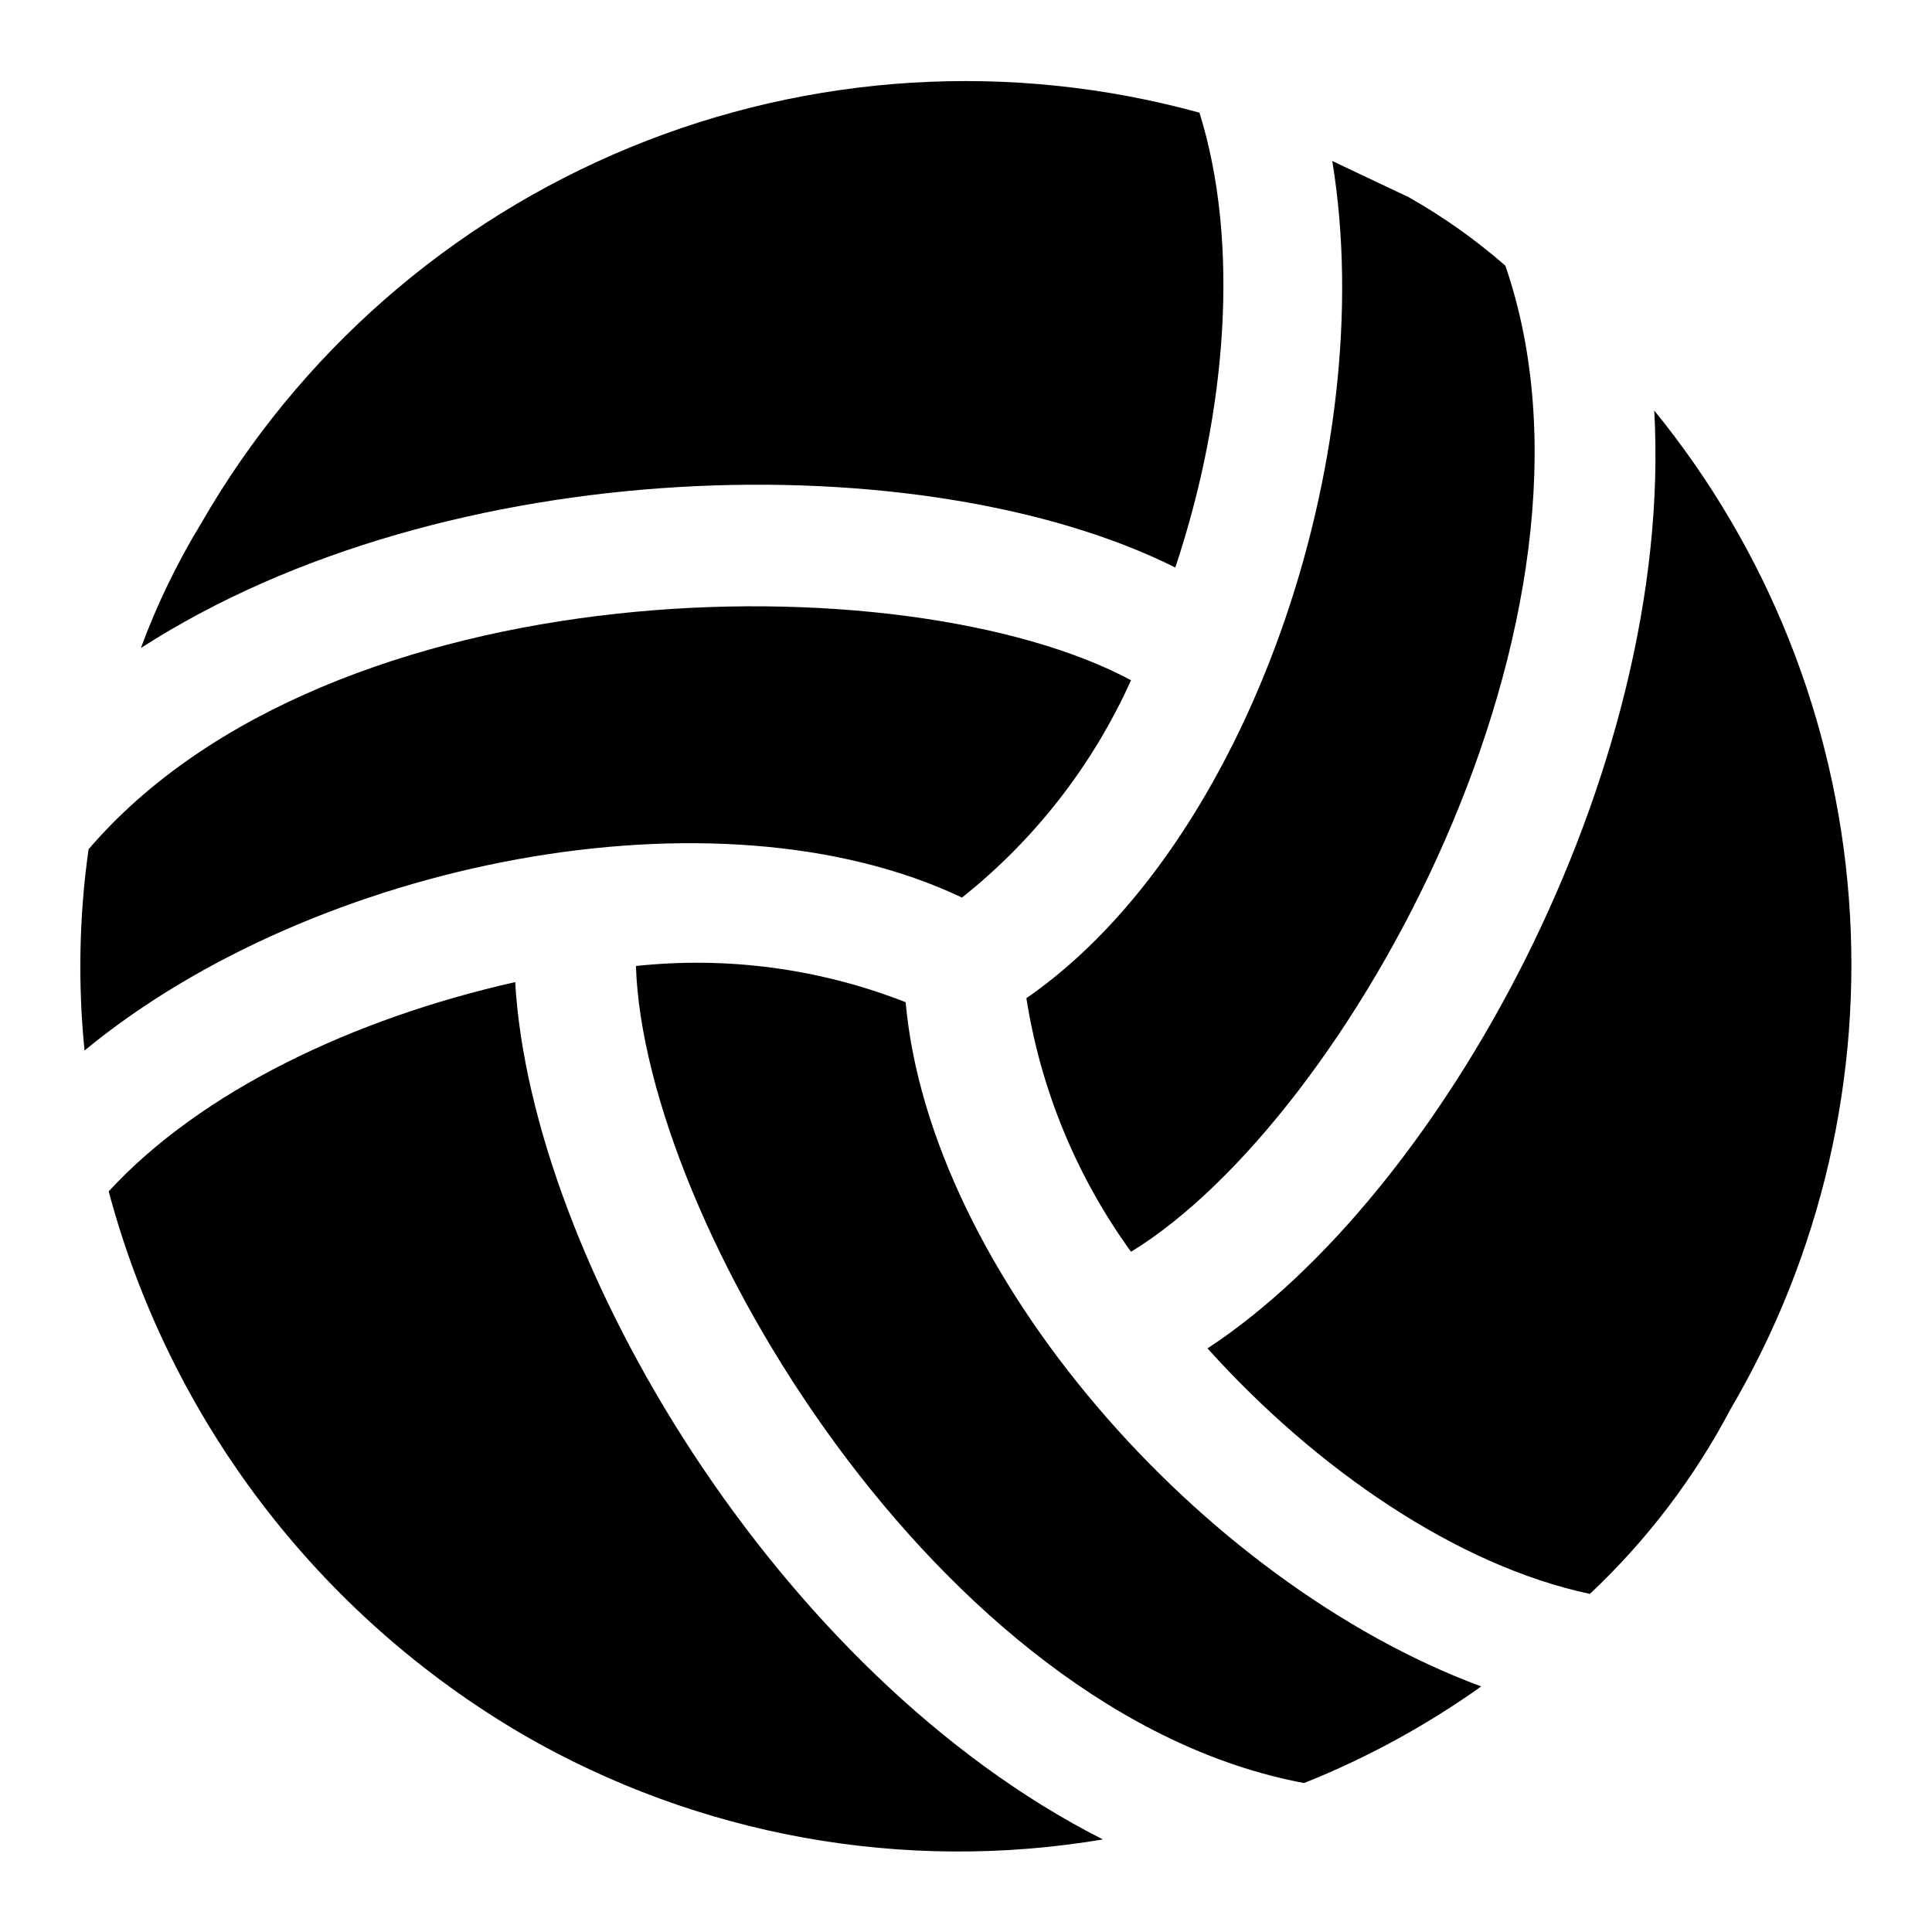
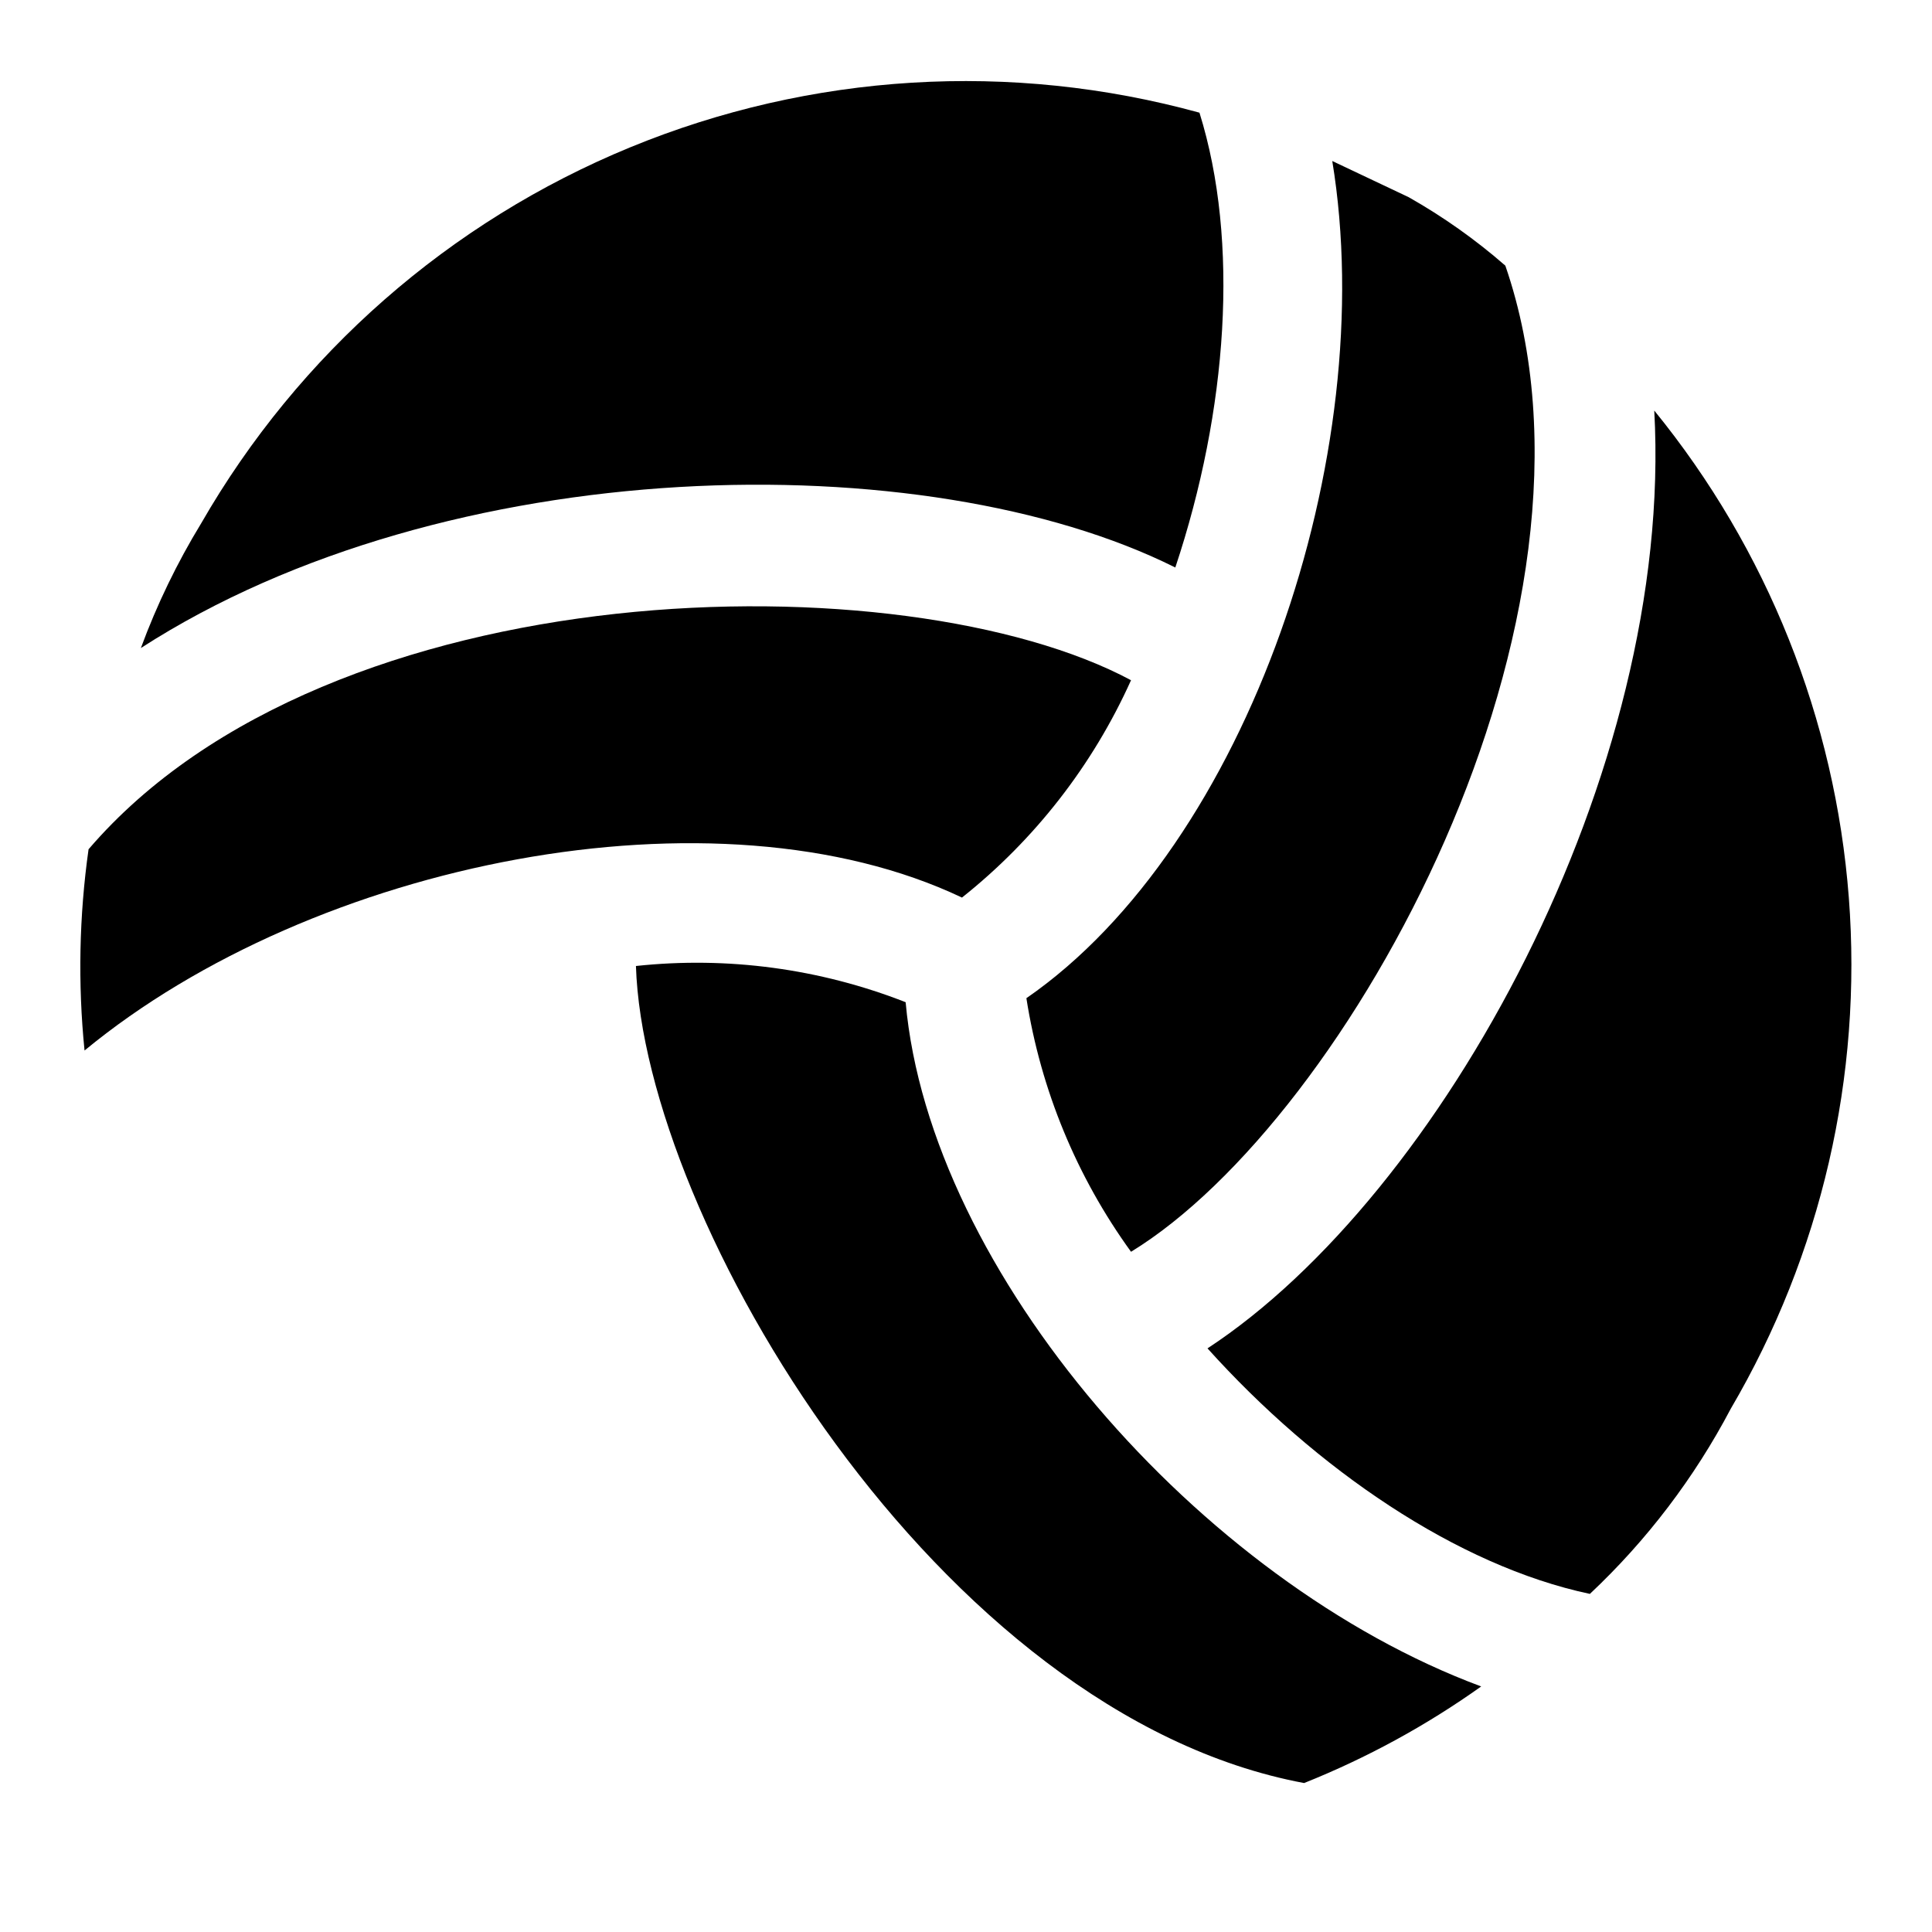
<svg xmlns="http://www.w3.org/2000/svg" width="62" height="62" viewBox="0 0 62 62" fill="none">
  <g clip-path="url(#clip0_19_11687)">
    <path d="M30.871 28.804C33.21 26.945 35.07 24.553 36.296 21.829C29.063 17.954 10.592 18.212 2.842 27.254C2.54 29.394 2.497 31.562 2.713 33.712C10.075 27.641 22.992 25.058 30.871 28.804Z" fill="black" />
    <path d="M37.717 18.212C39.396 13.175 39.783 7.75 38.492 3.616C32.447 1.952 26.021 2.343 20.223 4.728C14.425 7.113 9.583 11.356 6.458 16.791C5.684 18.06 5.035 19.401 4.521 20.796C14.338 14.466 29.708 14.208 37.717 18.212Z" fill="black" />
-     <path d="M16.533 31.517C11.367 32.679 6.458 35.004 3.488 38.233C5.449 45.573 10.231 51.84 16.792 55.671C22.412 58.92 28.99 60.108 35.392 59.029C24.929 53.733 17.05 40.429 16.533 31.517Z" fill="black" />
    <path d="M29.063 32.162C26.314 31.084 23.345 30.685 20.408 31C20.667 39.137 30.096 55.025 41.85 57.22C43.861 56.416 45.769 55.376 47.533 54.12C38.492 50.762 29.838 40.816 29.063 32.162Z" fill="black" />
    <path d="M32.938 32.033C33.399 34.973 34.55 37.761 36.296 40.171C43.271 35.908 52.183 19.762 48.308 8.525C47.352 7.69 46.313 6.955 45.208 6.329L42.754 5.167C44.304 14.596 40.042 27.125 32.938 32.033Z" fill="black" />
    <path d="M53.087 13.175C53.733 24.8 46.242 38.362 38.75 43.271C42.237 47.146 46.758 50.246 51.021 51.15C52.847 49.434 54.374 47.426 55.542 45.208C58.448 40.255 59.77 34.533 59.331 28.807C58.893 23.082 56.714 17.627 53.087 13.175Z" fill="black" />
  </g>
  <defs>
    <clipPath id="clip0_19_11687">
      <rect width="62" height="62" fill="white" />
    </clipPath>
  </defs>
</svg>